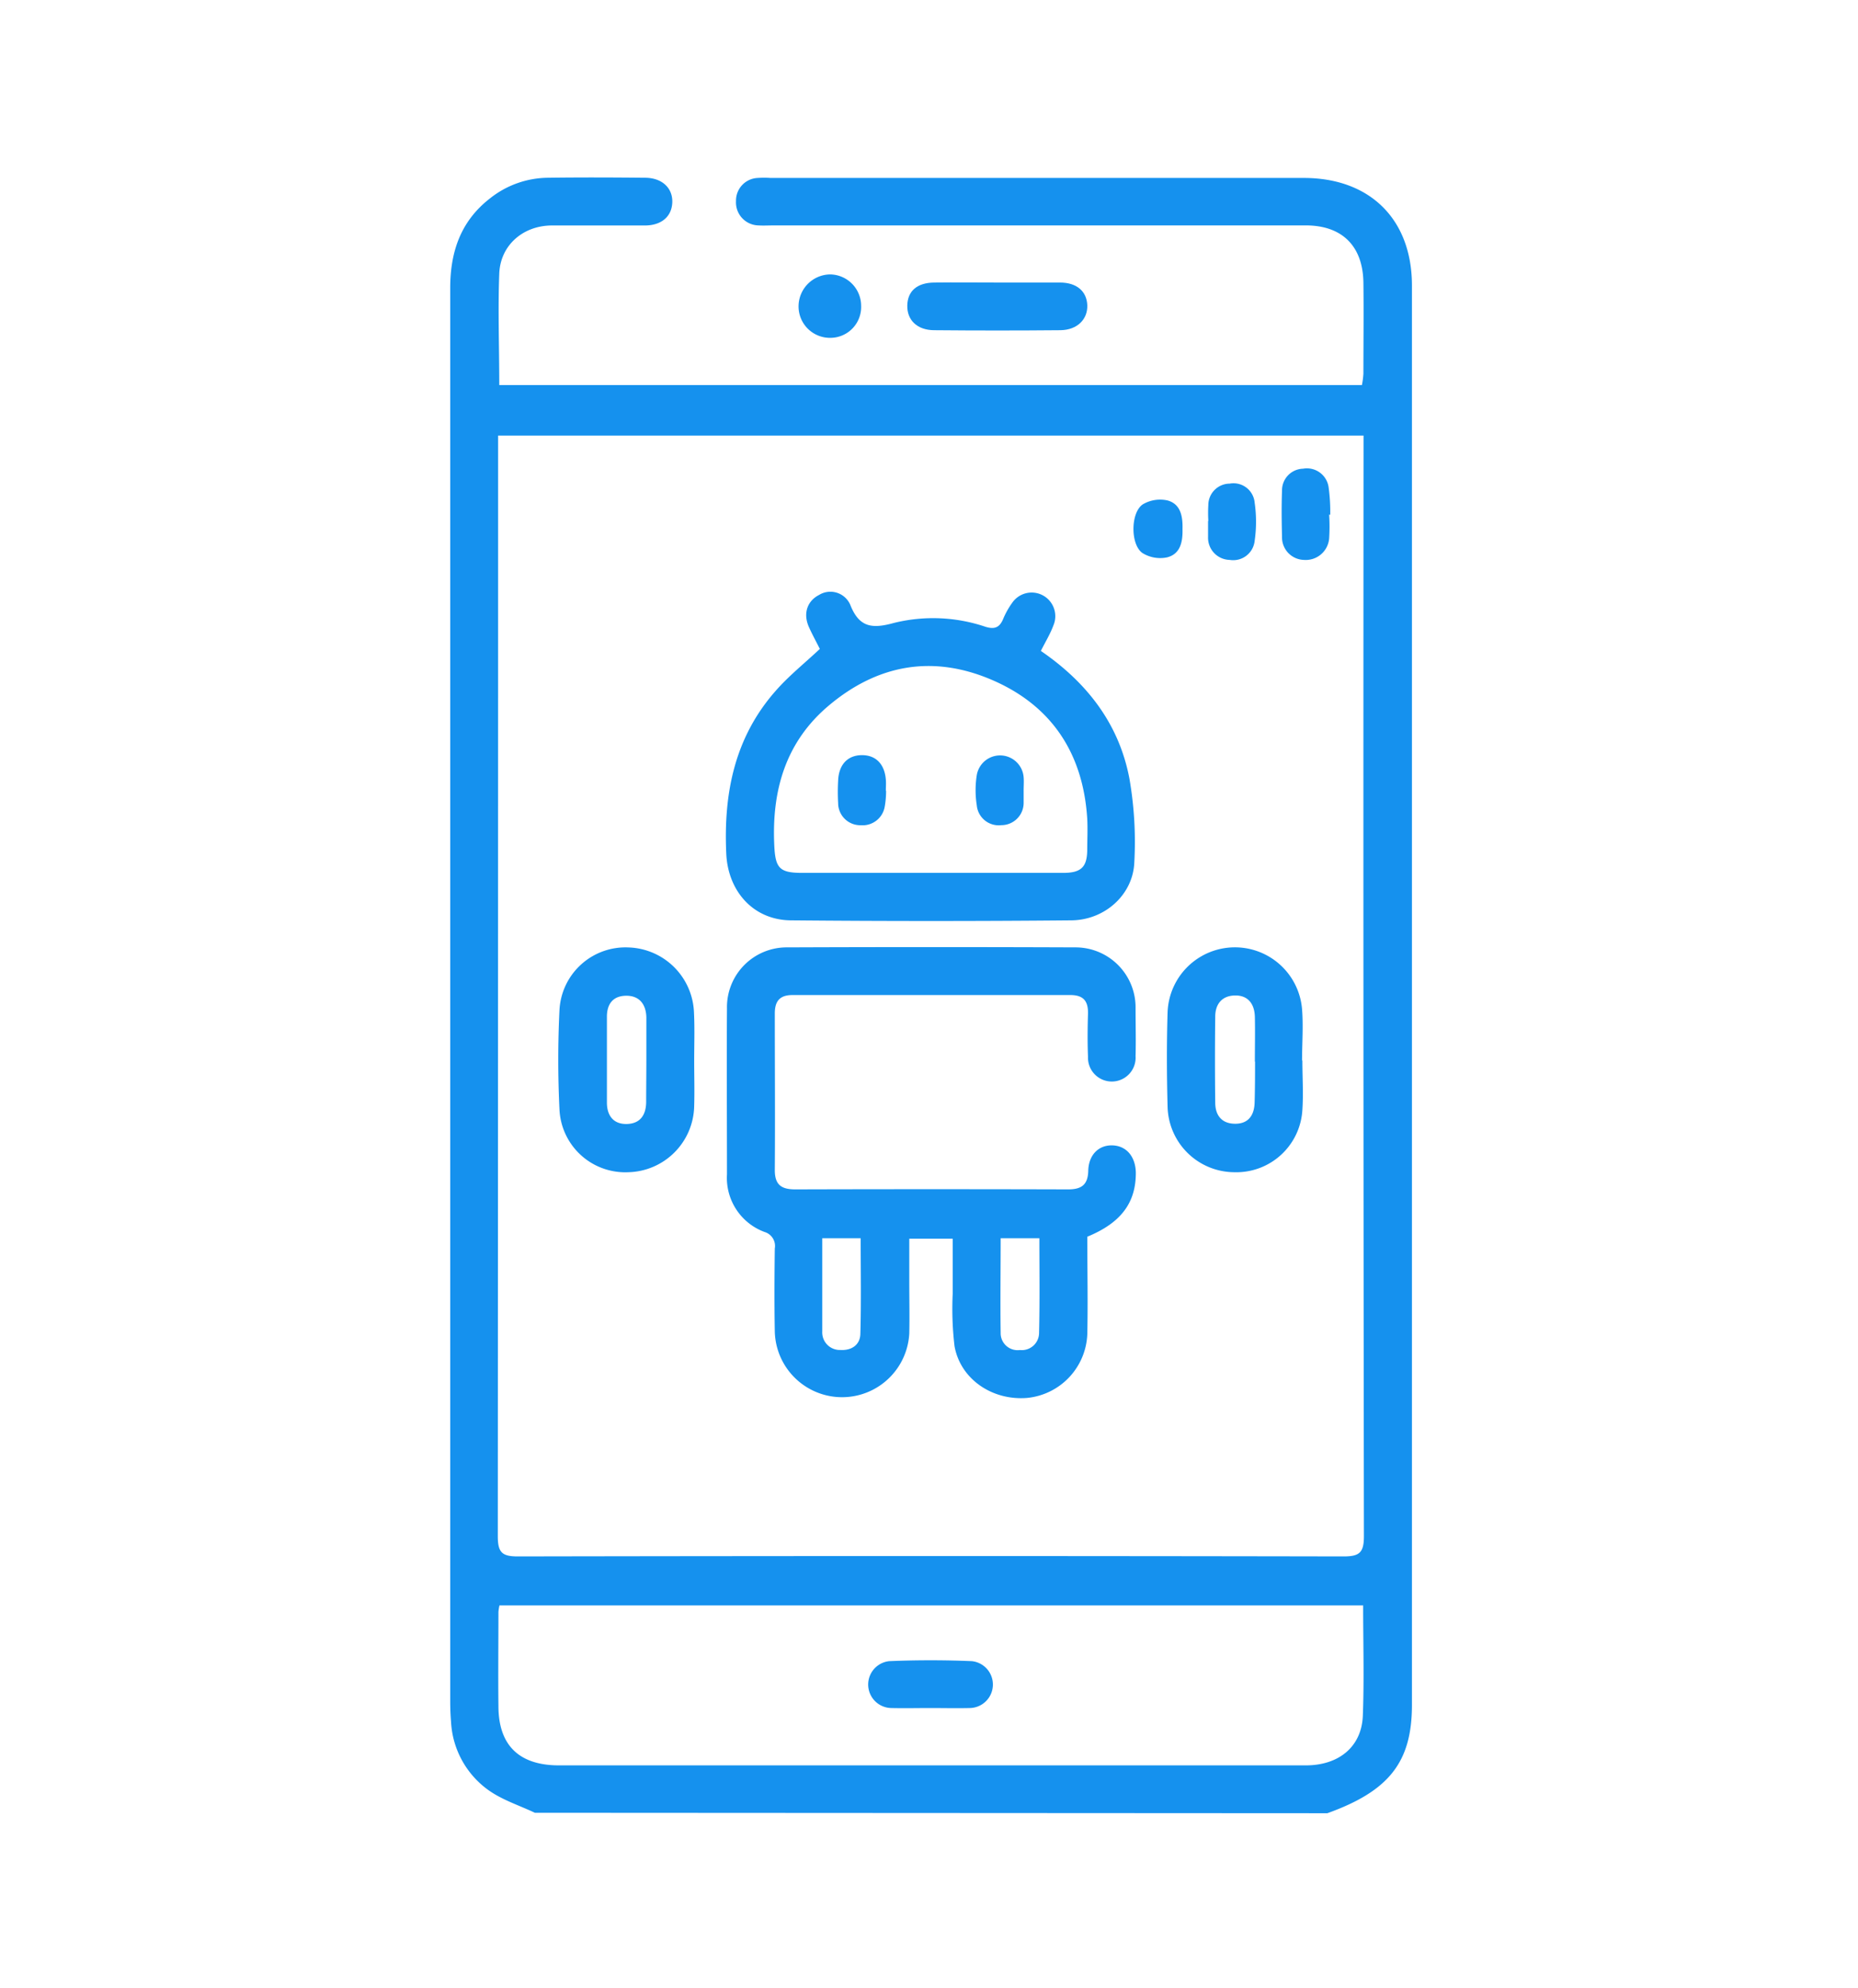
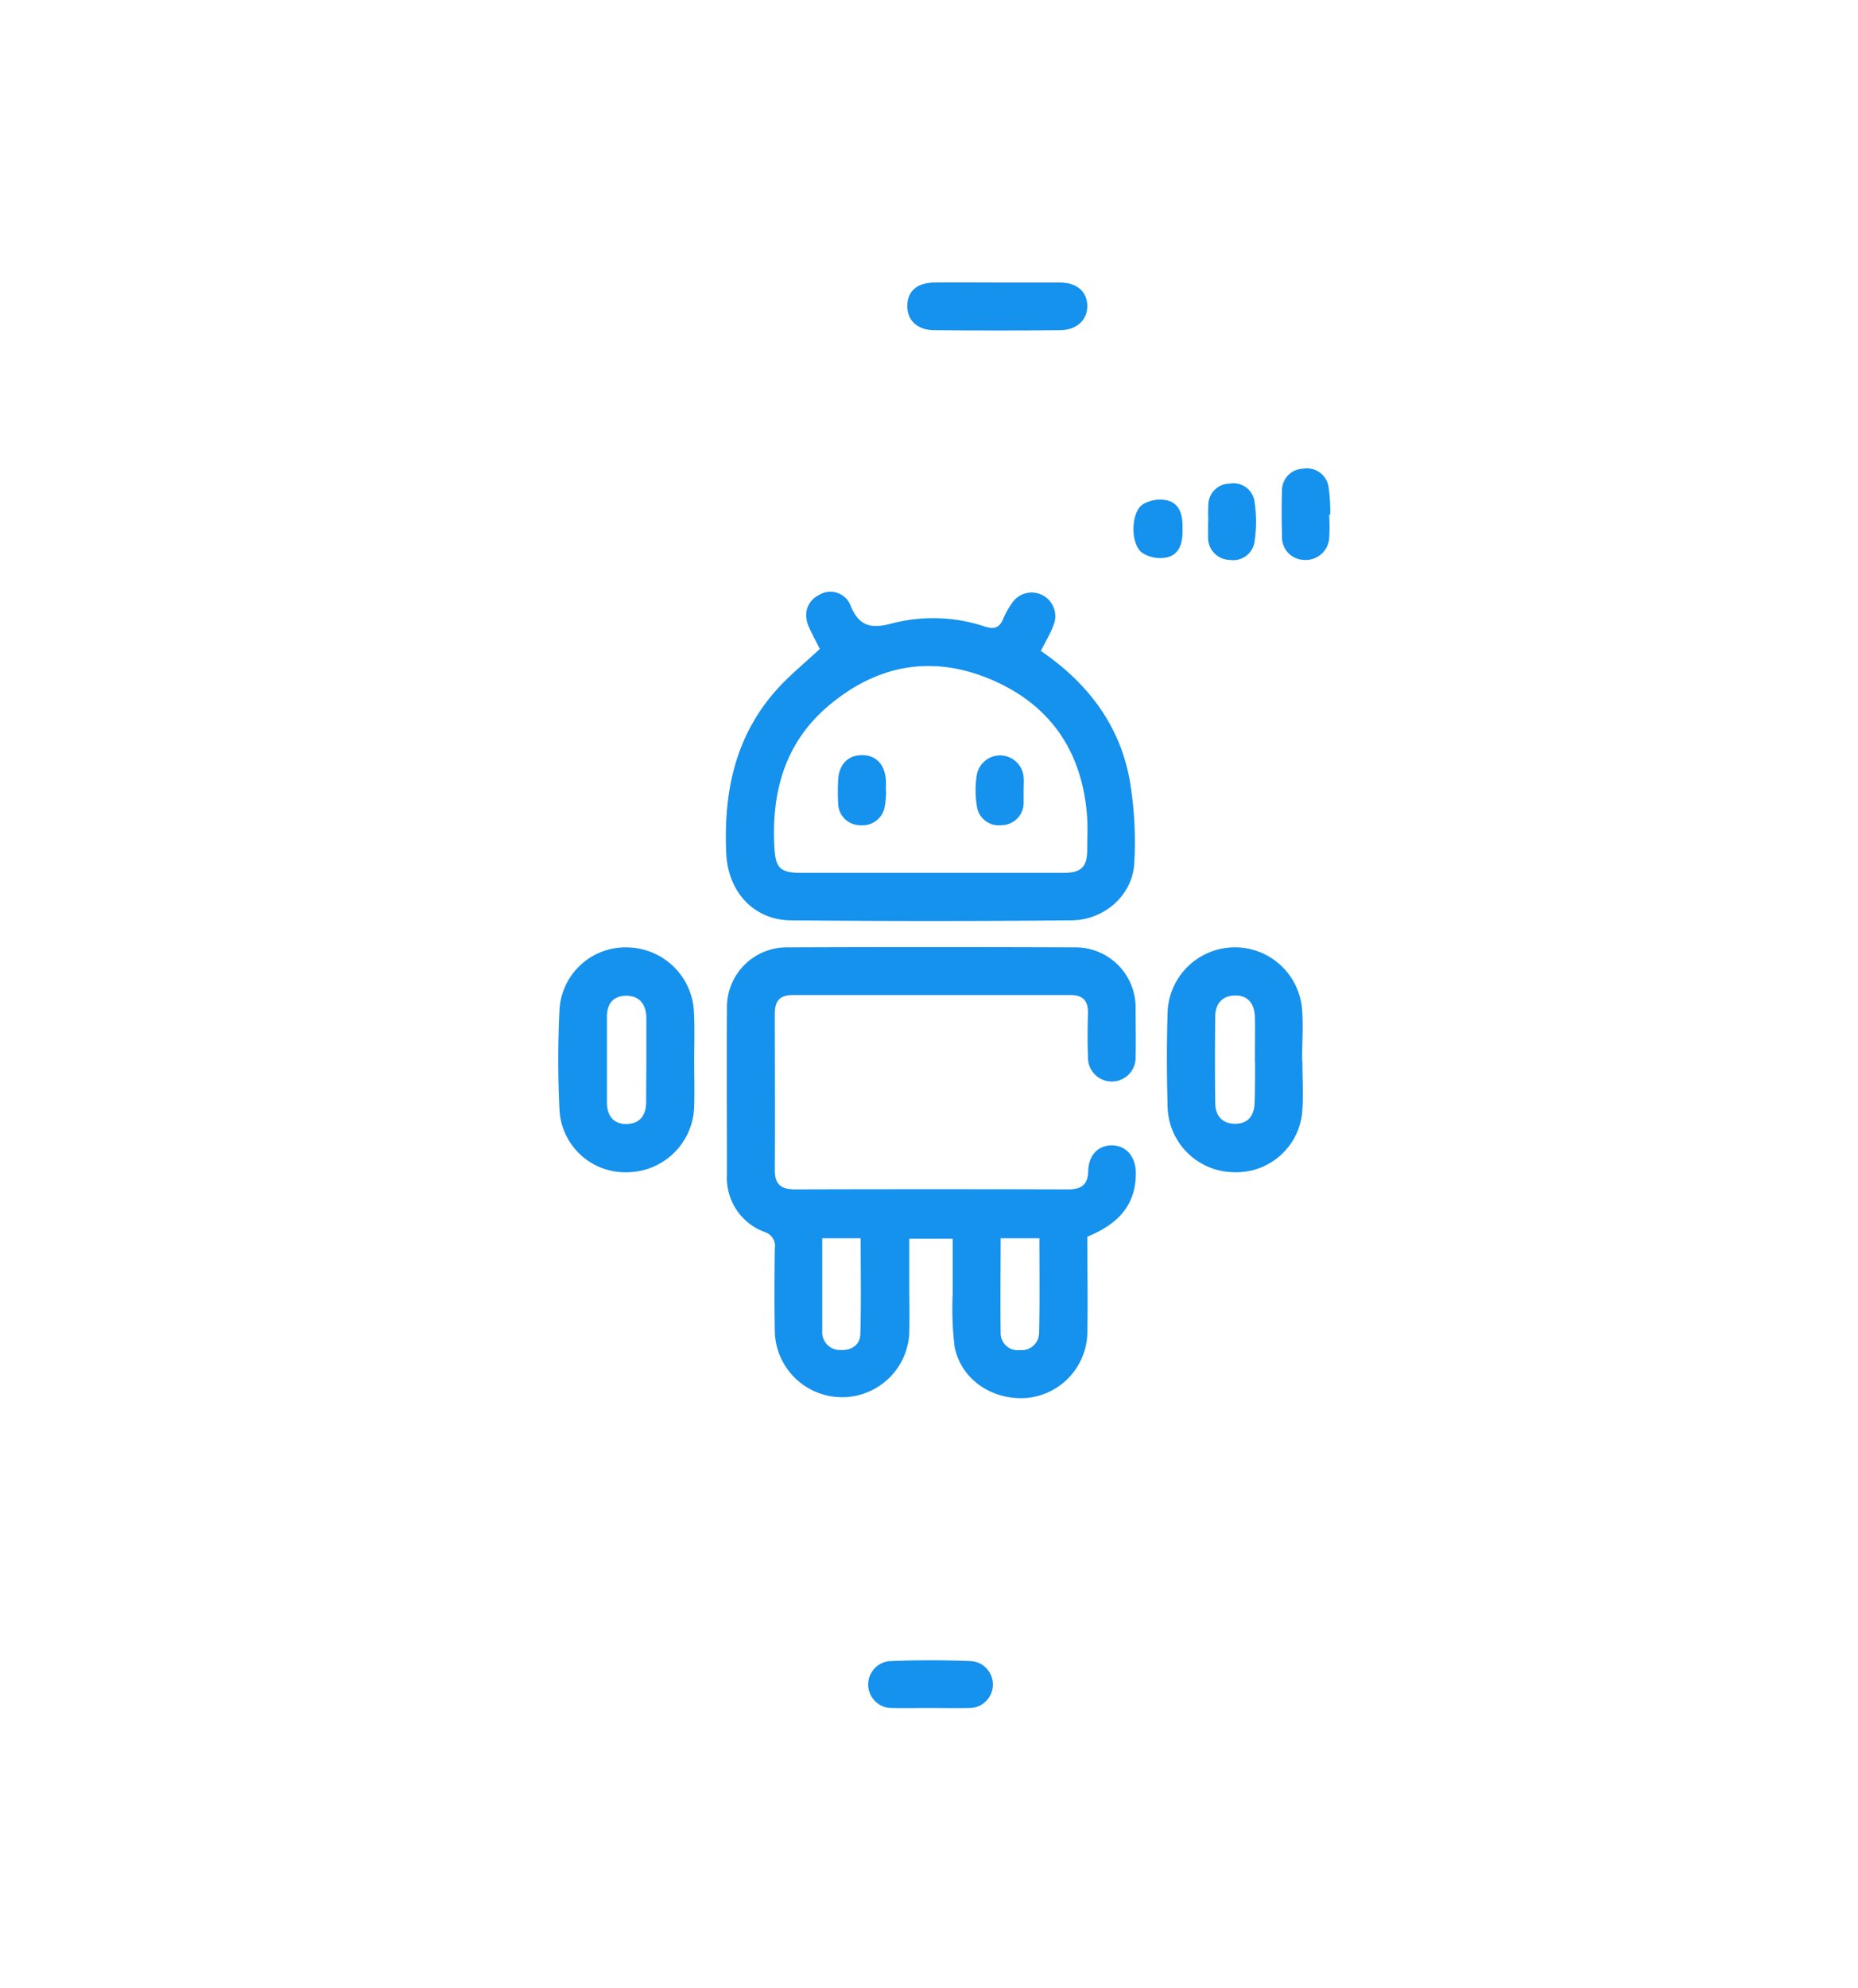
<svg xmlns="http://www.w3.org/2000/svg" id="Layer_1" data-name="Layer 1" viewBox="0 0 290.16 310.32">
-   <path d="M83.53,283c-2.45-1.16-5.12-2-7.3-3.57a14,14,0,0,1-5.79-10.59c-.09-1.08-.13-2.16-.13-3.24q0-110.31,0-220.62c0-5.66,1.63-10.45,6.2-14a14.75,14.75,0,0,1,9-3.23c5.07-.07,10.14-.05,15.21,0,2.65,0,4.34,1.59,4.27,3.82s-1.68,3.6-4.21,3.63c-4.9,0-9.81,0-14.71,0-4.46.07-7.93,3.13-8.1,7.51-.22,5.72,0,11.45,0,17.4H212.69a13.48,13.48,0,0,0,.23-1.78c0-4.74.06-9.48,0-14.21-.08-5.72-3.34-8.93-9-8.93h-83c-.83,0-1.67.05-2.49,0a3.59,3.59,0,0,1-3.49-3.78,3.54,3.54,0,0,1,3.39-3.63,14.66,14.66,0,0,1,2,0h83.28c10.32,0,16.88,6.44,16.89,16.77q0,110.81,0,221.62c0,8.93-3.59,13.44-13.21,16.9ZM212.94,68H77.79v3.06q0,84.39-.05,168.76c0,2.55.66,3.17,3.17,3.16q64.46-.12,128.9,0c2.49,0,3.19-.58,3.19-3.15q-.12-84.5-.06-169Zm-.06,182.63H78a6.83,6.83,0,0,0-.16,1c0,4.9-.06,9.8,0,14.7,0,6.15,3.24,9.27,9.47,9.27H203.92c5.18,0,8.72-2.92,8.91-7.74C213.05,262.17,212.88,256.52,212.88,250.63Z" style="fill:#1591ee" />
  <path d="M155.84,44.11c3.24,0,6.48,0,9.71,0,2.61,0,4.17,1.38,4.25,3.54s-1.53,3.87-4.21,3.9q-9.83.09-19.67,0c-2.69,0-4.28-1.58-4.23-3.86s1.56-3.55,4.19-3.58C149.2,44.07,152.52,44.11,155.84,44.11Z" style="fill:#1591ee" />
-   <path d="M134.48,47.74a4.81,4.81,0,0,1-4.77,5,4.9,4.9,0,0,1-5-5,5,5,0,0,1,4.93-4.9A4.91,4.91,0,0,1,134.48,47.74Z" style="fill:#1591ee" />
  <path d="M169.8,193.07c0,5.13.11,10.19,0,15.25a10.42,10.42,0,0,1-9.44,9.92c-5.41.42-10.35-2.92-11.29-8.06a49.67,49.67,0,0,1-.29-8.2c0-2.81,0-5.61,0-8.6H142c0,2.24,0,4.52,0,6.81,0,2.65.06,5.32,0,8a10.51,10.51,0,0,1-21-.28c-.08-4.32-.06-8.64,0-13a2.28,2.28,0,0,0-1.6-2.58,9,9,0,0,1-5.87-9c0-8.64-.06-17.28,0-25.92a9.33,9.33,0,0,1,9.48-9.51q22.42-.09,44.86,0a9.37,9.37,0,0,1,9.47,9.52c0,2.49.07,5,0,7.47a3.72,3.72,0,1,1-7.43.09c-.09-2.24-.07-4.48,0-6.72.05-2-.73-2.92-2.77-2.92q-21.69,0-43.37,0c-2.05,0-2.78,1-2.77,2.92,0,8.14.06,16.28,0,24.42,0,2.33,1.07,3,3.2,3q21.32-.06,42.62,0c2,0,3.07-.66,3.13-2.87.05-2.55,1.66-4.08,3.8-4s3.56,1.71,3.63,4.22C177.41,187.72,175.11,190.89,169.8,193.07Zm-41.39.24c0,5,0,9.76,0,14.56a2.74,2.74,0,0,0,2.82,2.88c1.74.11,3.08-.78,3.13-2.49.14-4.95.05-9.9.05-14.95Zm27.86,0c0,5-.07,9.9,0,14.77a2.65,2.65,0,0,0,3,2.68,2.7,2.7,0,0,0,3-2.72c.12-4.87.05-9.74.05-14.73Z" style="fill:#1591ee" />
  <path d="M162.55,101.62c7.3,5,12.23,11.48,13.83,19.94a57.59,57.59,0,0,1,.76,13.12c-.22,5-4.62,9-9.92,9q-21.79.2-43.61,0c-5.93,0-9.92-4.52-10.19-10.4-.44-9.46,1.31-18.21,7.77-25.49,2-2.28,4.43-4.22,6.84-6.48-.49-1-1.12-2.13-1.66-3.32-1-2.14-.35-4.14,1.54-5.11a3.38,3.38,0,0,1,4.87,1.53c1.41,3.6,3.46,3.77,6.86,2.83a25.5,25.5,0,0,1,14.26.61c1.39.42,2.17.15,2.74-1.17a12.72,12.72,0,0,1,1.45-2.6,3.69,3.69,0,0,1,6.41,3.58C164,99,163.27,100.18,162.55,101.62Zm-17.44,34.65c7,0,14,0,20.94,0,2.77,0,3.69-.9,3.74-3.48,0-1.66.09-3.33,0-5-.64-10.1-5.48-17.56-14.75-21.59s-17.93-2.51-25.6,3.94c-6.77,5.69-8.94,13.3-8.52,21.89.17,3.46.79,4.23,4.27,4.24Z" style="fill:#1591ee" />
  <path d="M203.39,165.54c0,2.57.17,5.16,0,7.72A10.33,10.33,0,0,1,192.77,183a10.47,10.47,0,0,1-10.43-10.26c-.13-4.89-.15-9.79,0-14.69a10.52,10.52,0,0,1,21-.48c.21,2.64,0,5.31,0,8Zm-7.42.19c0-2.32.05-4.64,0-7-.06-2-1.06-3.39-3.19-3.32-2,.07-3,1.4-3,3.31q-.08,6.7,0,13.41c0,1.91.94,3.23,2.95,3.3,2.17.08,3.14-1.26,3.2-3.29S196,167.88,196,165.73Z" style="fill:#1591ee" />
  <path d="M108.41,165.62c0,2.33.07,4.65,0,7A10.54,10.54,0,0,1,98.12,183a10.28,10.28,0,0,1-10.75-9.84c-.25-5.13-.25-10.3,0-15.43a10.32,10.32,0,0,1,10.79-9.82,10.56,10.56,0,0,1,10.22,10.23C108.5,160.64,108.41,163.13,108.41,165.62Zm-7.47-.09c0-2.24,0-4.48,0-6.71-.05-2-1.06-3.39-3.16-3.37s-3,1.35-3,3.26c0,4.47,0,8.95,0,13.42,0,2,1,3.4,3.13,3.34s3-1.48,3-3.49S100.94,167.68,100.94,165.53Z" style="fill:#1591ee" />
  <path d="M207.57,80.34a29,29,0,0,1,0,3.73,3.67,3.67,0,0,1-3.94,3.34,3.52,3.52,0,0,1-3.42-3.61c-.06-2.4-.09-4.8,0-7.2a3.38,3.38,0,0,1,3.29-3.43,3.42,3.42,0,0,1,4,3,27.87,27.87,0,0,1,.24,4.2Z" style="fill:#1591ee" />
  <path d="M188.7,81.31a22.59,22.59,0,0,1,0-2.47,3.36,3.36,0,0,1,3.33-3.34,3.32,3.32,0,0,1,3.91,3,20.89,20.89,0,0,1,0,5.91,3.37,3.37,0,0,1-3.9,3,3.46,3.46,0,0,1-3.38-3.59c0-.83,0-1.65,0-2.48Z" style="fill:#1591ee" />
  <path d="M184.67,82.59c.05,2-.33,3.89-2.4,4.42a5.26,5.26,0,0,1-3.85-.67c-1.91-1.32-1.87-6.34.06-7.61a5.31,5.31,0,0,1,3.86-.6C184.41,78.7,184.72,80.66,184.67,82.59Z" style="fill:#1591ee" />
  <path d="M145.24,266.65c-2,0-4,.05-6,0a3.67,3.67,0,0,1-.37-7.32c4.3-.18,8.61-.18,12.9,0a3.67,3.67,0,0,1-.36,7.32C149.38,266.7,147.31,266.65,145.24,266.65Z" style="fill:#1591ee" />
  <path d="M138.38,123.44a14.33,14.33,0,0,1-.21,2.46,3.5,3.5,0,0,1-3.76,2.93,3.46,3.46,0,0,1-3.52-3.47,30.9,30.9,0,0,1,0-3.47c.09-2.53,1.5-4,3.73-4s3.54,1.48,3.72,3.83c.05.58,0,1.16,0,1.74Z" style="fill:#1591ee" />
  <path d="M159.86,123.57c0,.58,0,1.16,0,1.73a3.48,3.48,0,0,1-3.48,3.52,3.44,3.44,0,0,1-3.84-3.11,15.06,15.06,0,0,1,0-4.69,3.69,3.69,0,0,1,7.32.32C159.92,122.08,159.85,122.82,159.86,123.57Z" style="fill:#1591ee" />
</svg>